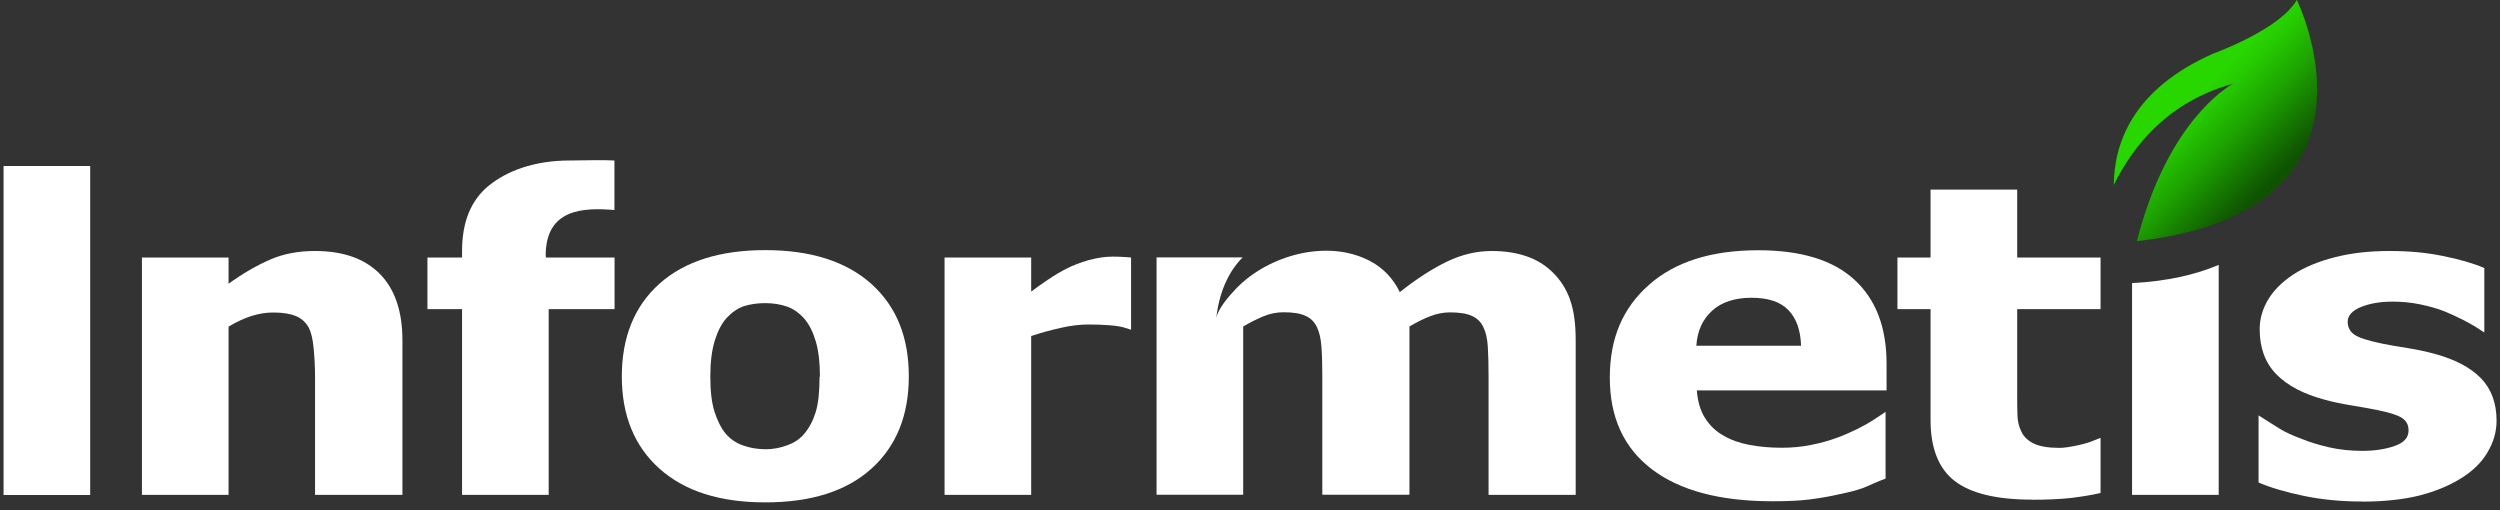
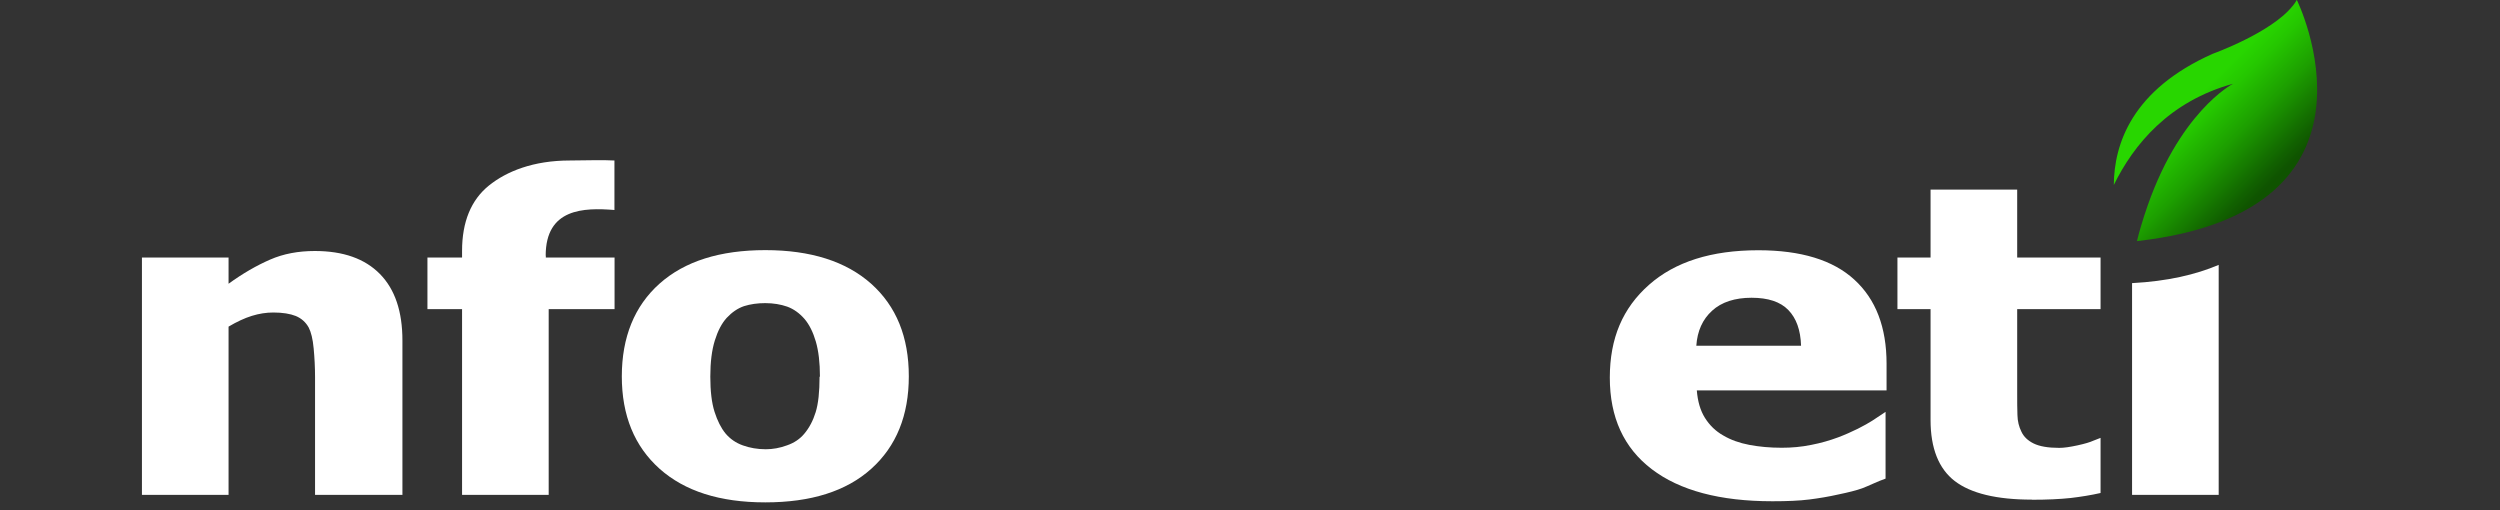
<svg xmlns="http://www.w3.org/2000/svg" width="240" height="49" viewBox="0 0 240 49" fill="none">
  <rect x="0" y="0" width="240" height="49" fill="#333333" stroke="none" />
  <g clip-path="url(#clip0_260_952)">
    <g clip-path="url(#clip1_260_952)">
      <path d="M38.609 47.508H30.245V36.204C30.245 35.28 30.198 34.368 30.113 33.456C30.029 32.544 29.861 31.872 29.634 31.44C29.346 30.924 28.938 30.564 28.398 30.336C27.858 30.12 27.137 30 26.238 30C25.553 30 24.869 30.108 24.174 30.324C23.477 30.54 22.733 30.888 21.942 31.356V47.508H13.626V24.72H21.942V27.24C23.297 26.256 24.63 25.488 25.925 24.924C27.209 24.36 28.649 24.096 30.221 24.096C32.946 24.096 35.022 24.828 36.474 26.304C37.913 27.768 38.633 29.892 38.633 32.688V47.52L38.609 47.508Z" fill="white" />
      <path d="M78.714 36.168C78.714 34.812 78.582 33.696 78.318 32.784C78.054 31.884 77.694 31.164 77.238 30.624C76.746 30.06 76.194 29.664 75.57 29.436C74.946 29.22 74.25 29.1 73.458 29.1C72.714 29.1 72.042 29.196 71.43 29.388C70.83 29.592 70.278 29.964 69.762 30.516C69.282 31.044 68.91 31.764 68.622 32.688C68.334 33.612 68.19 34.764 68.19 36.156C68.19 37.548 68.322 38.676 68.598 39.54C68.874 40.404 69.222 41.088 69.642 41.604C70.086 42.132 70.638 42.516 71.31 42.756C71.97 42.996 72.714 43.128 73.518 43.128C74.178 43.128 74.862 43.008 75.546 42.756C76.242 42.516 76.782 42.144 77.19 41.664C77.682 41.088 78.054 40.38 78.306 39.564C78.558 38.748 78.678 37.608 78.678 36.156L78.714 36.168ZM87.246 36.132C87.246 39.876 86.046 42.84 83.646 45C81.246 47.16 77.85 48.228 73.47 48.228C69.09 48.228 65.73 47.148 63.318 45C60.906 42.84 59.694 39.888 59.694 36.132C59.694 32.376 60.906 29.376 63.318 27.228C65.73 25.08 69.114 24.012 73.47 24.012C77.826 24.012 81.222 25.092 83.634 27.24C86.046 29.4 87.246 32.352 87.246 36.12V36.132Z" fill="white" />
-       <path d="M108.594 31.656L107.898 31.44C107.586 31.344 107.13 31.272 106.518 31.224C105.918 31.176 105.258 31.152 104.526 31.152C103.662 31.152 102.738 31.26 101.778 31.488C100.818 31.704 99.894 31.956 98.994 32.256V47.508H90.678V24.72H98.994V27.996C99.378 27.696 99.894 27.324 100.578 26.868C101.25 26.412 101.862 26.052 102.414 25.776C103.014 25.464 103.722 25.2 104.514 24.972C105.318 24.756 106.062 24.636 106.782 24.636C107.058 24.636 107.358 24.636 107.682 24.66C108.018 24.672 108.318 24.696 108.582 24.72V31.656H108.594Z" fill="white" />
      <path d="M172.902 33.192C172.854 31.68 172.446 30.552 171.678 29.76C170.91 28.968 169.734 28.584 168.15 28.584C166.566 28.584 165.27 28.992 164.358 29.832C163.446 30.66 162.942 31.776 162.846 33.192H172.89H172.902ZM170.142 48.12C165.114 48.12 161.25 47.088 158.562 45.036C155.874 42.984 154.542 40.056 154.542 36.252C154.542 32.448 155.79 29.568 158.298 27.348C160.806 25.128 164.298 24.024 168.798 24.024C172.878 24.024 175.962 24.96 178.014 26.844C180.078 28.728 181.11 31.416 181.11 34.92V37.476H162.894C162.978 38.532 163.23 39.408 163.674 40.116C164.118 40.824 164.706 41.4 165.438 41.808C166.146 42.228 166.986 42.528 167.934 42.708C168.882 42.888 169.926 42.984 171.042 42.984C172.014 42.984 172.95 42.9 173.886 42.708C174.822 42.528 175.674 42.276 176.454 41.988C177.126 41.736 177.762 41.448 178.35 41.16C178.926 40.872 179.406 40.596 179.766 40.368L181.014 39.54V45.948C180.33 46.176 179.334 46.668 178.782 46.872C178.218 47.076 177.45 47.268 176.466 47.472C175.566 47.676 174.63 47.832 173.682 47.952C172.722 48.072 171.558 48.12 170.178 48.12H170.142Z" fill="white" />
      <path d="M195.054 47.964C191.67 47.964 189.198 47.364 187.65 46.176C186.114 44.988 185.334 43.032 185.334 40.332V29.676H182.154V24.72H185.334V18.204H193.65V24.72H201.654V29.676H193.65V37.752C193.65 38.556 193.65 39.24 193.674 39.84C193.686 40.44 193.818 40.968 194.058 41.448C194.274 41.916 194.67 42.3 195.234 42.576C195.798 42.852 196.614 42.996 197.694 42.996C198.138 42.996 198.714 42.912 199.434 42.756C200.154 42.6 200.658 42.444 200.946 42.312L201.654 42.036V47.328C200.754 47.532 199.794 47.688 198.786 47.808C197.766 47.916 196.53 47.976 195.054 47.976V47.964Z" fill="white" />
-       <path d="M8.658 15.936H0.342V47.52H8.658V15.936Z" fill="white" />
-       <path d="M226.722 48.144C224.754 48.144 222.906 47.964 221.154 47.604C219.402 47.232 217.962 46.812 216.822 46.32V39.876L217.518 40.32C217.914 40.572 218.37 40.86 218.874 41.172C219.378 41.484 220.086 41.808 220.986 42.144C221.754 42.456 222.63 42.72 223.614 42.948C224.586 43.164 225.642 43.284 226.782 43.284C227.922 43.284 228.99 43.128 229.878 42.816C230.778 42.504 231.222 42.012 231.222 41.328C231.222 40.8 231.018 40.404 230.598 40.128C230.19 39.852 229.386 39.6 228.198 39.36C227.562 39.228 226.758 39.084 225.798 38.928C224.838 38.772 223.974 38.592 223.23 38.388C221.142 37.836 219.57 37.008 218.514 35.916C217.458 34.824 216.93 33.396 216.93 31.62C216.93 30.6 217.206 29.652 217.746 28.752C218.286 27.852 219.102 27.048 220.158 26.352C221.214 25.656 222.522 25.116 224.094 24.708C225.654 24.3 227.418 24.096 229.374 24.096C231.33 24.096 232.962 24.252 234.522 24.576C236.094 24.888 237.414 25.272 238.494 25.728V31.92L237.834 31.488C237.546 31.296 237.102 31.044 236.478 30.72C235.854 30.408 235.254 30.132 234.678 29.892C233.982 29.616 233.202 29.4 232.338 29.22C231.474 29.04 230.598 28.956 229.686 28.956C228.474 28.956 227.466 29.136 226.626 29.484C225.798 29.832 225.378 30.3 225.378 30.888C225.378 31.404 225.582 31.812 226.002 32.112C226.41 32.412 227.31 32.7 228.69 32.988C229.398 33.132 230.226 33.276 231.15 33.42C232.074 33.564 232.962 33.756 233.826 33.996C235.734 34.524 237.198 35.304 238.182 36.324C239.166 37.344 239.67 38.7 239.67 40.392C239.67 41.46 239.37 42.48 238.782 43.452C238.206 44.424 237.366 45.228 236.286 45.9C235.146 46.62 233.802 47.172 232.266 47.568C230.718 47.952 228.87 48.156 226.722 48.156L226.746 48.132L226.722 48.144Z" fill="white" />
      <path d="M52.386 24.54C52.386 20.004 56.034 19.92 58.986 20.16V15.408C58.65 15.396 59.13 15.408 58.986 15.408C57.942 15.336 55.89 15.408 54.69 15.408C51.222 15.408 48.63 16.44 46.926 17.82C45.222 19.2 44.358 21.3 44.358 24.084V24.72H41.034V29.676H44.358V47.508H52.674V29.676H58.998V24.72H52.398V24.54H52.386Z" fill="white" />
-       <path d="M150.714 28.728C150.342 27.72 149.79 26.844 149.034 26.124C148.35 25.452 147.522 24.936 146.538 24.6C145.554 24.264 144.45 24.096 143.214 24.096C141.762 24.096 140.322 24.432 138.906 25.116C137.49 25.8 135.978 26.772 134.382 28.044C133.734 26.724 132.798 25.74 131.562 25.08C127.494 22.896 121.794 24.48 118.71 27.66C118.074 28.32 116.85 29.676 116.754 30.636C117.102 27.108 118.698 25.284 119.298 24.708H111.03V47.496H119.346V31.344C119.97 30.972 120.594 30.66 121.242 30.384C121.89 30.108 122.55 29.976 123.234 29.976C124.122 29.976 124.818 30.084 125.31 30.312C125.814 30.528 126.174 30.888 126.414 31.38C126.654 31.86 126.798 32.496 126.858 33.276C126.918 34.056 126.942 34.992 126.942 36.108V47.496H135.306V31.344C136.038 30.912 136.71 30.576 137.322 30.348C137.946 30.108 138.57 29.988 139.194 29.988C140.094 29.988 140.802 30.096 141.294 30.324C141.798 30.54 142.158 30.9 142.398 31.392C142.638 31.872 142.782 32.508 142.83 33.276C142.878 34.044 142.902 34.992 142.902 36.12V47.508H151.266V32.676C151.266 31.056 151.086 29.736 150.702 28.728H150.714Z" fill="white" />
      <path d="M204.678 27.18V47.508H212.994V25.428C210.798 26.364 208.074 27 204.678 27.18Z" fill="white" />
      <path d="M205.866 20.64C205.614 21.432 205.362 22.26 205.146 23.148C230.514 20.28 220.494 -0.012 220.494 -0.012C220.386 0.192 220.242 0.396 220.074 0.6C220.074 0.6 220.074 0.588 220.086 0.576C218.046 3.144 212.43 5.16 212.43 5.16C204.678 8.604 202.95 13.812 202.926 17.76C204.822 13.884 208.23 9.732 214.374 8.04C214.374 8.04 209.058 10.764 205.878 20.616L205.866 20.64Z" fill="url(#paint0_linear_260_952)" />
    </g>
  </g>
  <defs>
    <linearGradient id="paint0_linear_260_952" x1="208.71" y1="7.464" x2="218.706" y2="17.46" gradientUnits="userSpaceOnUse">
      <stop offset="0.2" stop-color="#28D600" />
      <stop offset="0.33" stop-color="#25C700" />
      <stop offset="0.57" stop-color="#1DA000" />
      <stop offset="0.89" stop-color="#116100" />
      <stop offset="0.97" stop-color="#0F5300" />
    </linearGradient>
    <clipPath id="clip0_260_952">
      <rect width="239.316" height="48.228" fill="white" transform="translate(0.342)" />
    </clipPath>
    <clipPath id="clip1_260_952">
      <rect width="239.316" height="48.228" fill="white" transform="translate(0.342)" />
    </clipPath>
  </defs>
</svg>